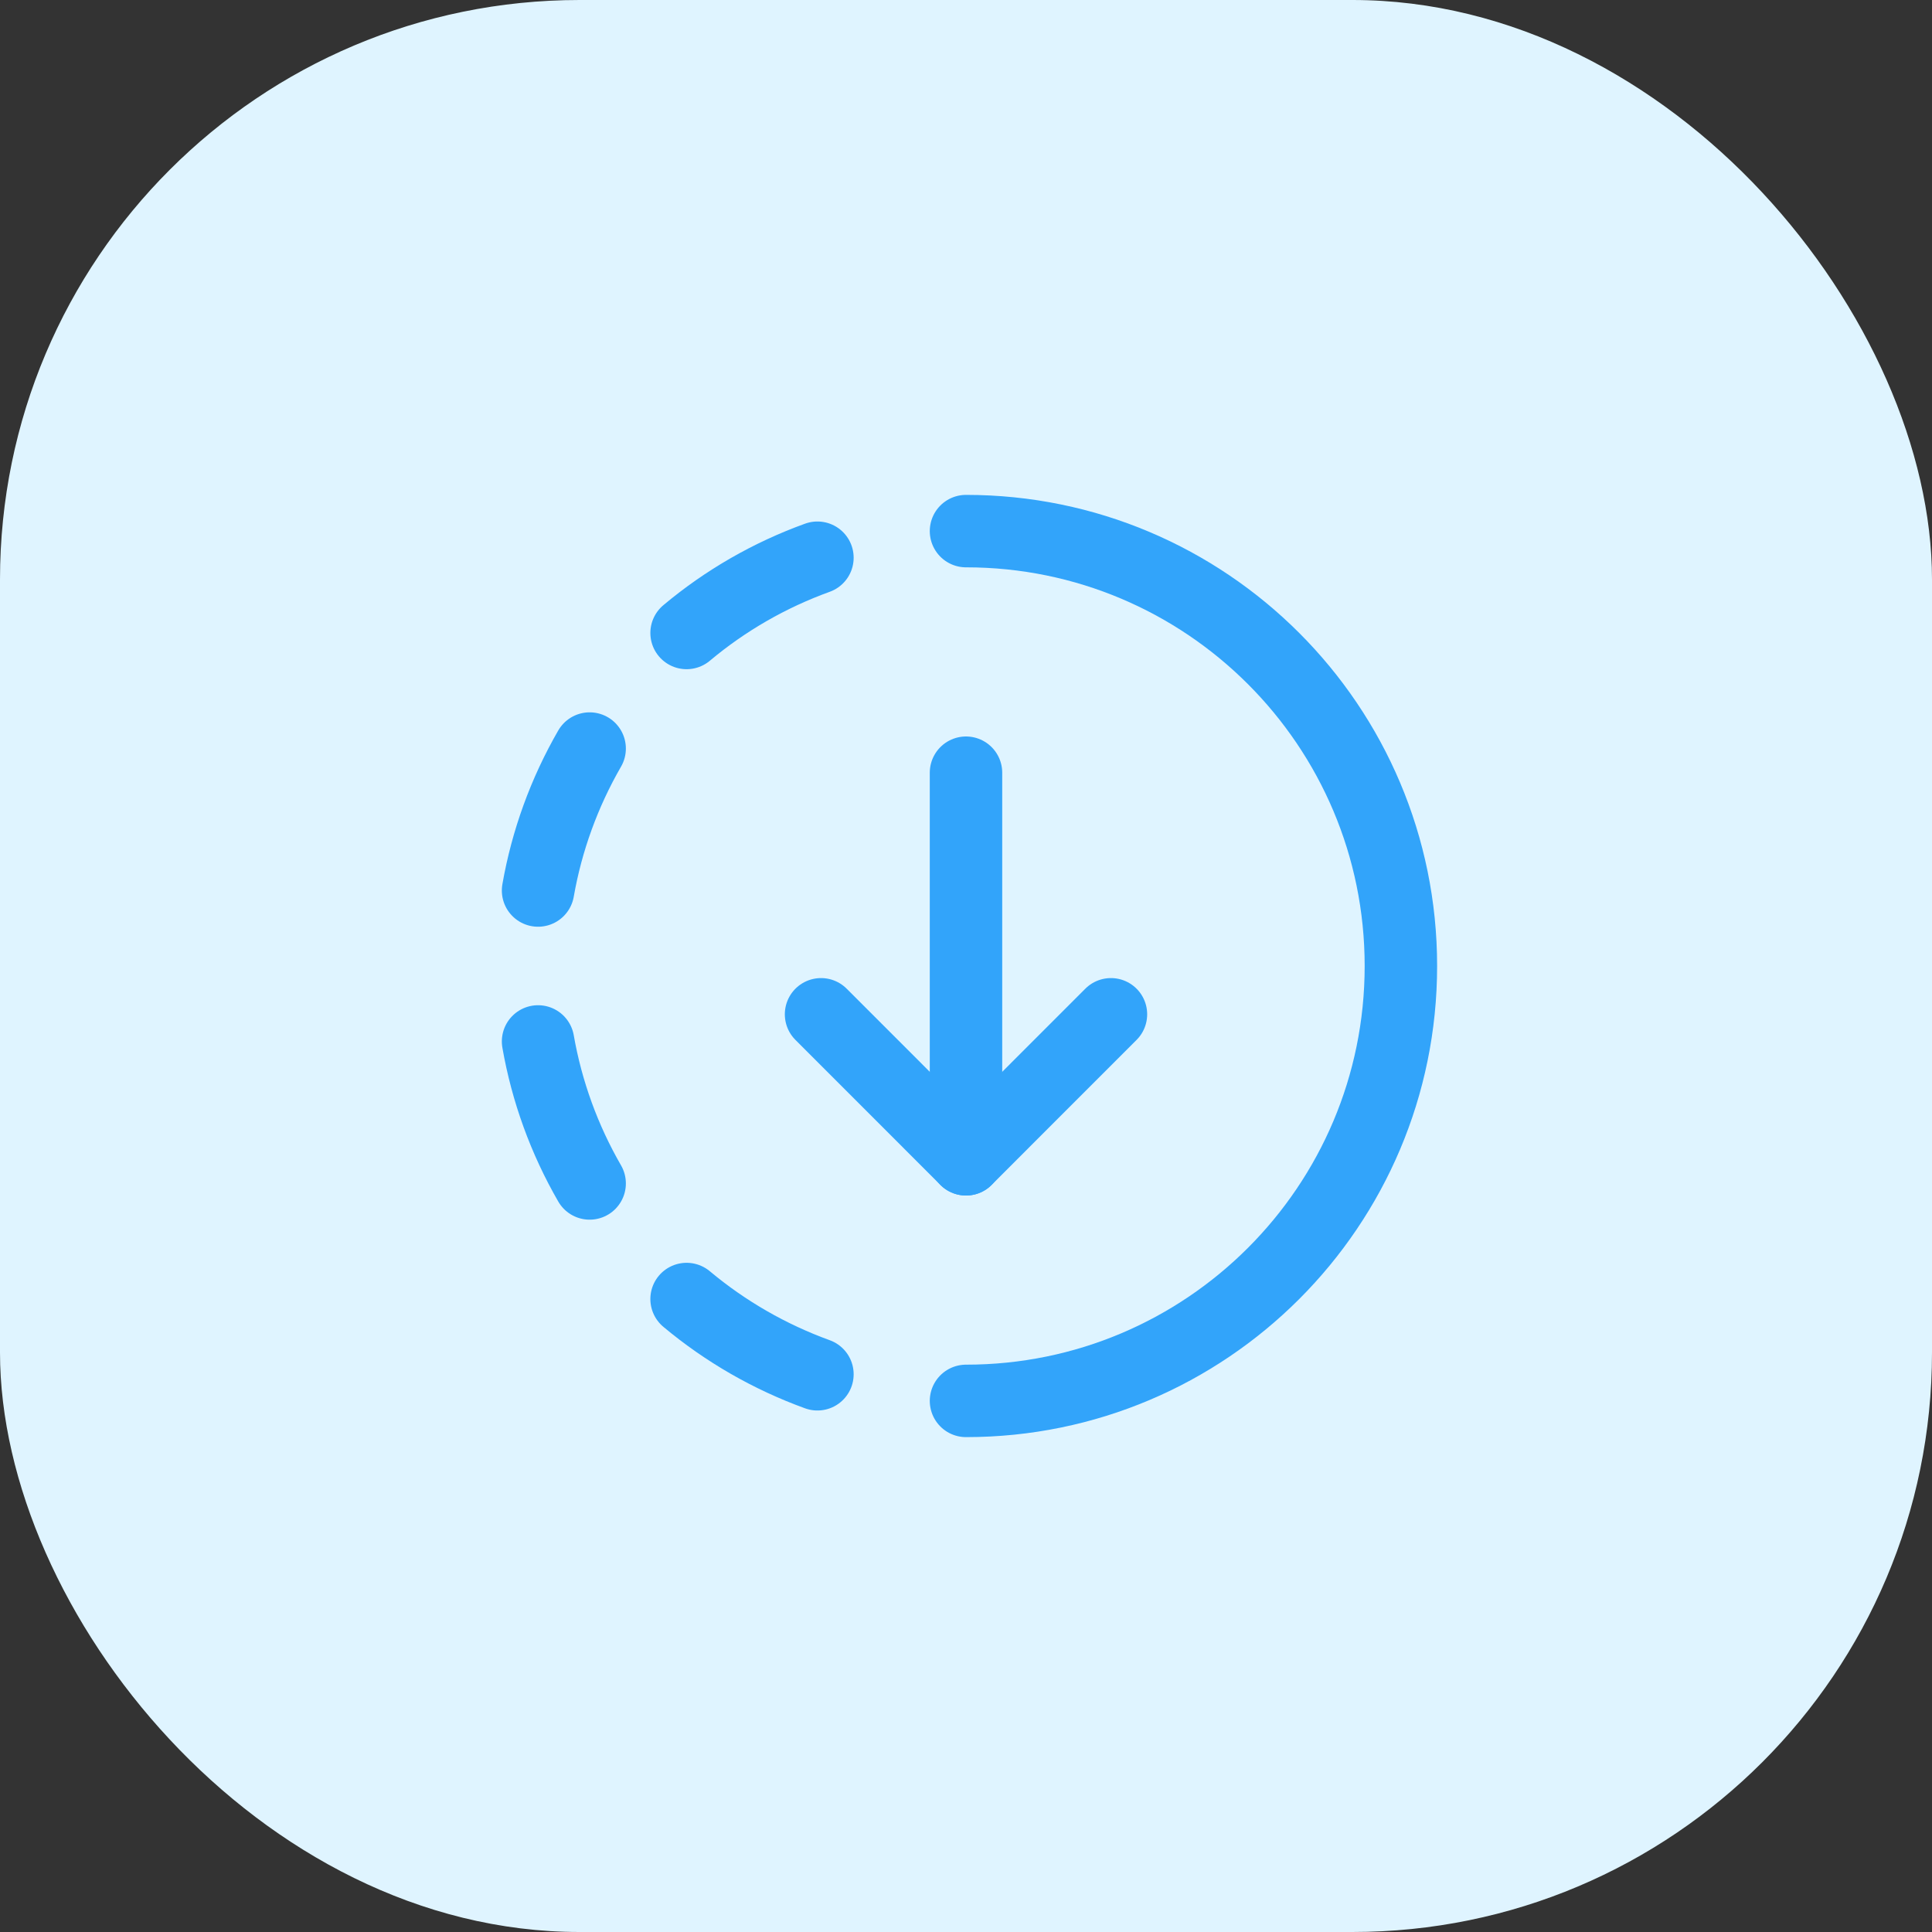
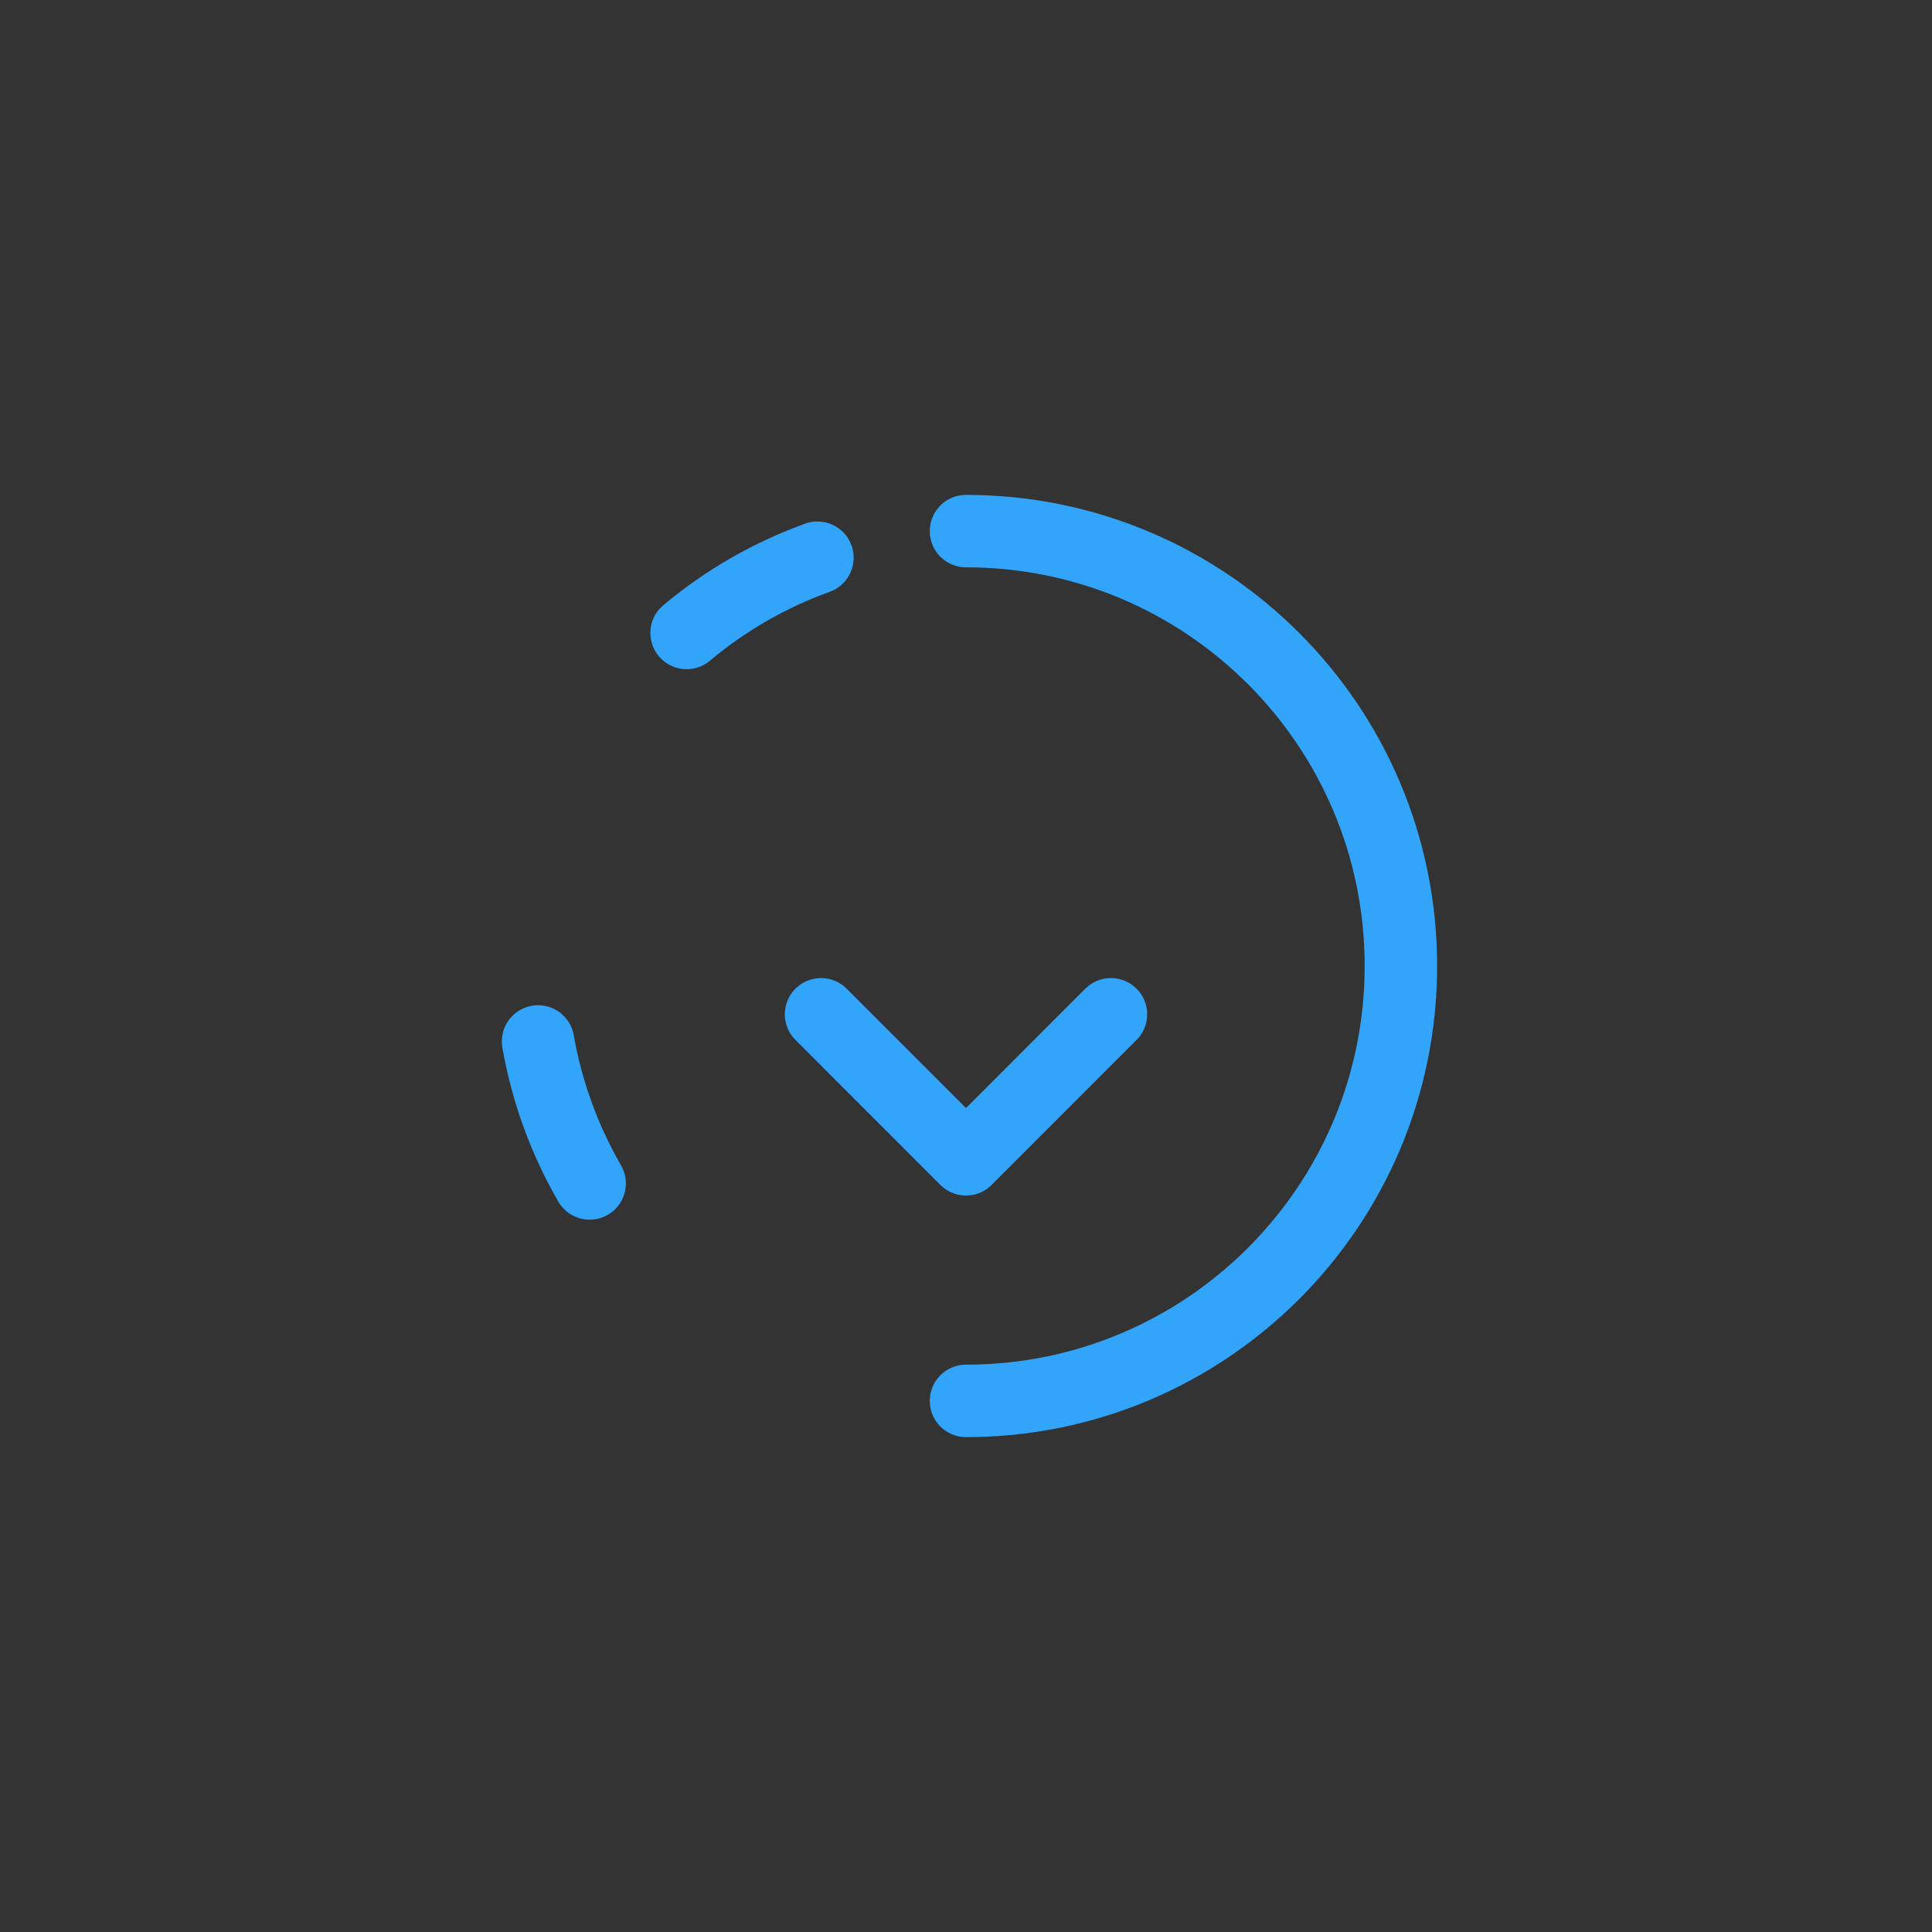
<svg xmlns="http://www.w3.org/2000/svg" width="40" height="40" viewBox="0 0 40 40" fill="none">
  <rect x="0" y="0" width="40" height="40" fill="#333333" stroke="none" />
-   <rect width="40" height="40" rx="12" fill="#DFF4FF" />
-   <path d="M20 10.996C24.973 10.996 29.004 15.027 29.004 20C29.004 24.973 24.973 29.004 20 29.004V29.004" stroke="#32A4FA" stroke-width="1.5" stroke-linecap="round" stroke-linejoin="round" />
-   <path d="M16.924 28.453C15.937 28.095 15.02 27.568 14.215 26.895" stroke="#32A4FA" stroke-width="1.5" stroke-linecap="round" stroke-linejoin="round" />
+   <path d="M20 10.996C24.973 10.996 29.004 15.027 29.004 20C29.004 24.973 24.973 29.004 20 29.004" stroke="#32A4FA" stroke-width="1.5" stroke-linecap="round" stroke-linejoin="round" />
  <path d="M14.215 13.105C15.019 12.431 15.936 11.904 16.924 11.547" stroke="#32A4FA" stroke-width="1.5" stroke-linecap="round" stroke-linejoin="round" />
-   <path d="M11.14 18.437C11.321 17.403 11.683 16.408 12.208 15.498" stroke="#32A4FA" stroke-width="1.5" stroke-linecap="round" stroke-linejoin="round" />
  <path d="M11.14 21.562C11.321 22.597 11.683 23.592 12.208 24.502" stroke="#32A4FA" stroke-width="1.5" stroke-linecap="round" stroke-linejoin="round" />
-   <path d="M20 24.002V15.998" stroke="#32A4FA" stroke-width="1.5" stroke-linecap="round" stroke-linejoin="round" />
  <path d="M23.001 21L20 24.002L16.999 21" stroke="#32A4FA" stroke-width="1.5" stroke-linecap="round" stroke-linejoin="round" />
</svg>